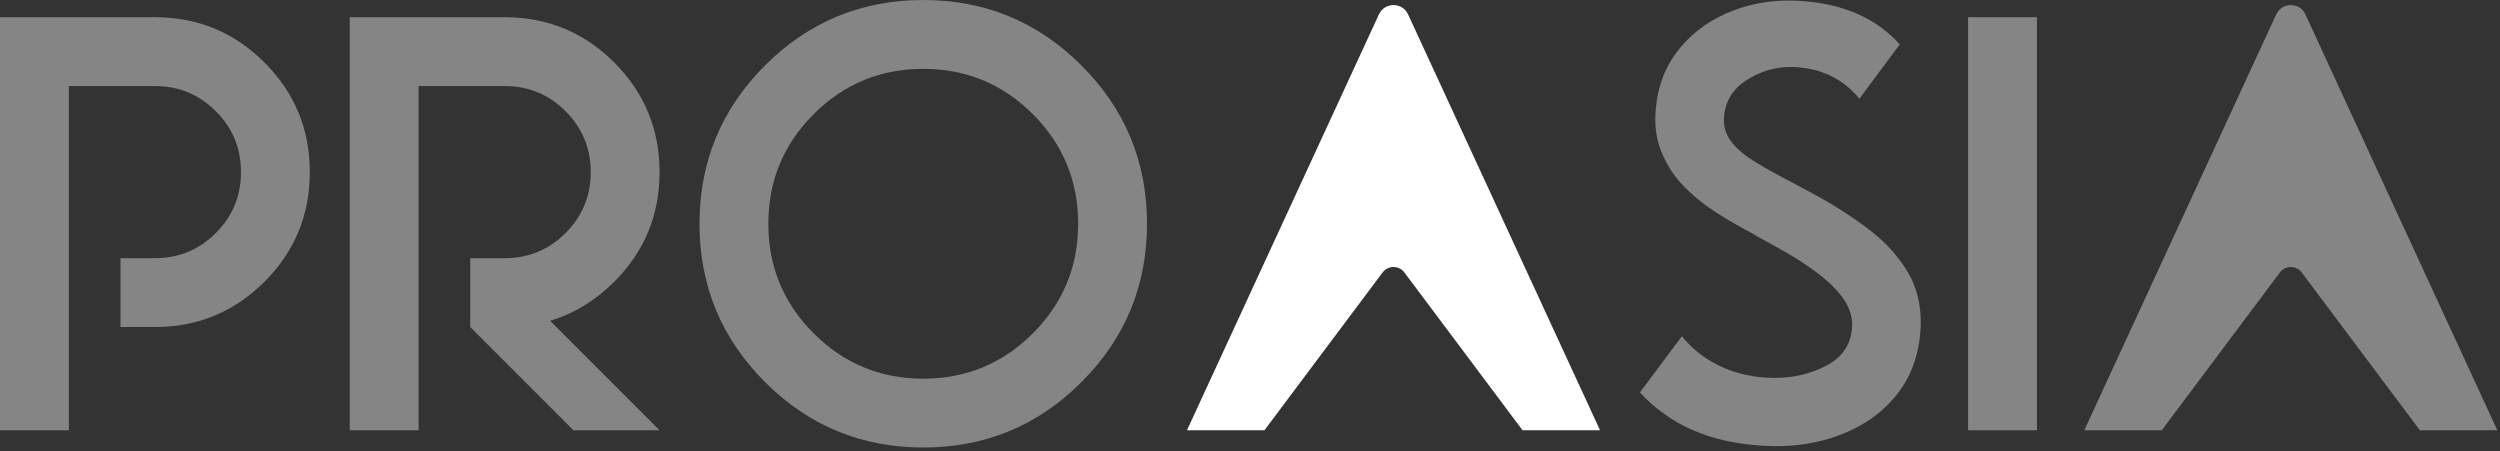
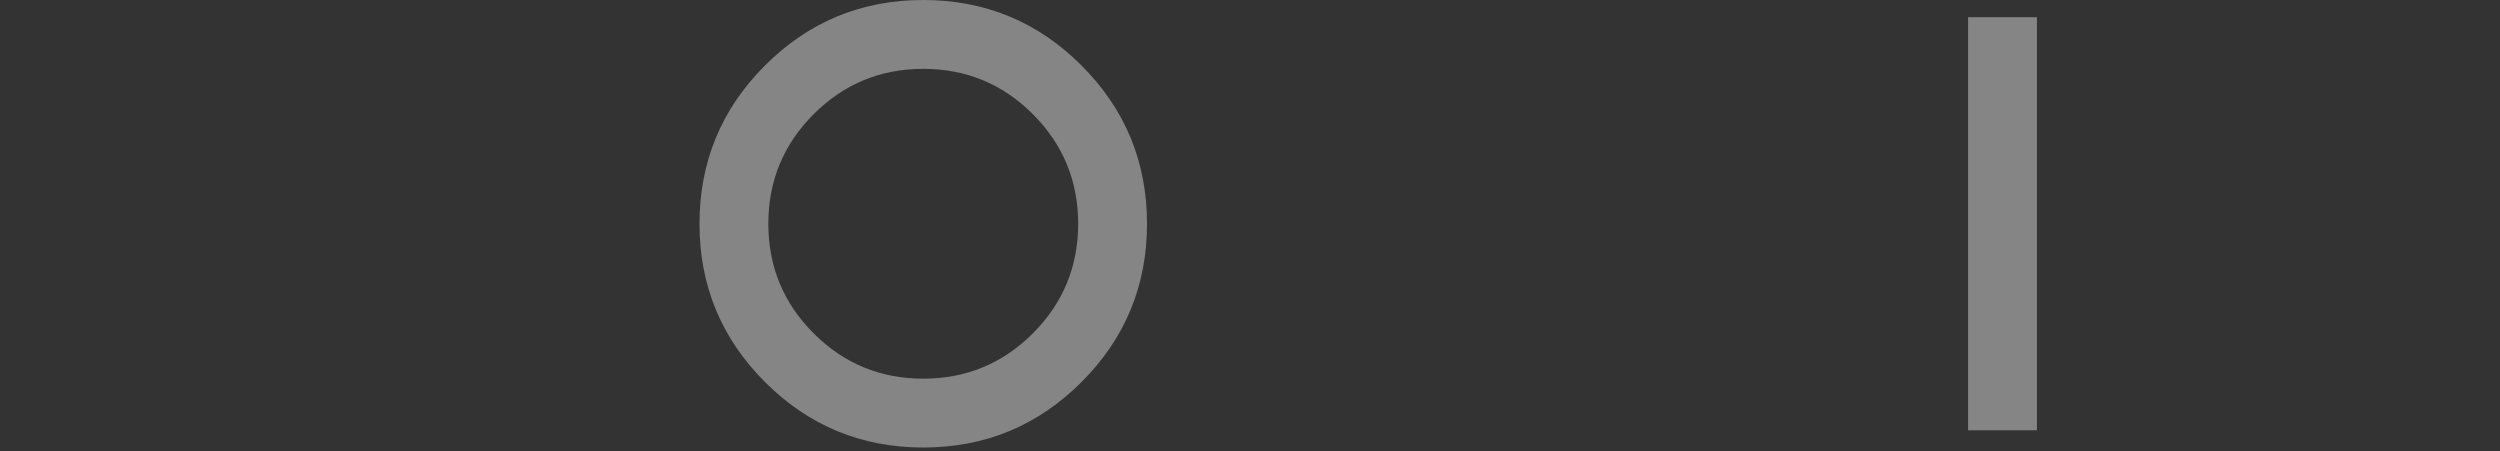
<svg xmlns="http://www.w3.org/2000/svg" width="327" height="59" viewBox="0 0 327 59" fill="none">
  <rect x="0" y="0" width="327" height="59" fill="#333333" stroke="none" />
-   <path d="M9.005 56.283H0V2.251H20.263C25.867 2.251 30.645 4.227 34.597 8.178C38.548 12.13 40.524 16.909 40.524 22.512C40.524 28.118 38.548 32.897 34.597 36.847C30.645 40.799 25.867 42.775 20.263 42.775H15.76V33.77H20.263C23.381 33.77 26.037 32.674 28.229 30.48C30.423 28.288 31.519 25.633 31.519 22.512C31.519 19.394 30.423 16.738 28.229 14.546C26.037 12.352 23.381 11.257 20.263 11.257H9.005V56.283Z" fill="white" fill-opacity="0.4" />
-   <path d="M54.752 56.283H45.747V2.251H66.01C71.614 2.251 76.392 4.227 80.344 8.178C84.295 12.13 86.271 16.909 86.271 22.512C86.271 28.118 84.302 32.891 80.362 36.83C77.875 39.316 75.072 41.029 71.955 41.966L86.271 56.283H75.015L61.507 42.775V33.77H66.01C69.128 33.77 71.784 32.674 73.976 30.48C76.17 28.288 77.266 25.633 77.266 22.512C77.266 19.394 76.17 16.738 73.976 14.546C71.784 12.352 69.128 11.257 66.01 11.257H54.752V56.283Z" fill="white" fill-opacity="0.4" />
  <path d="M120.762 49.53C126.366 49.53 131.145 47.554 135.097 43.603C139.047 39.651 141.023 34.874 141.023 29.268C141.023 23.663 139.047 18.884 135.097 14.932C131.145 10.982 126.366 9.006 120.762 9.006C115.157 9.006 110.378 10.982 106.427 14.932C102.474 18.884 100.499 23.663 100.499 29.268C100.499 34.874 102.474 39.651 106.427 43.603C110.378 47.554 115.157 49.53 120.762 49.53ZM120.762 58.535C112.671 58.535 105.77 55.681 100.059 49.97C94.349 44.259 91.494 37.359 91.494 29.268C91.494 21.177 94.349 14.277 100.059 8.566C105.77 2.855 112.671 0 120.762 0C128.853 0 135.753 2.855 141.463 8.566C147.174 14.277 150.029 21.177 150.029 29.268C150.029 37.359 147.174 44.259 141.463 49.97C135.753 55.681 128.853 58.535 120.762 58.535Z" fill="white" fill-opacity="0.4" />
-   <path d="M180.845 35.636L165.385 56.283H155.254L180.361 1.886C181.113 0.257 183.427 0.257 184.179 1.886L209.286 56.283H199.155L183.694 35.636C182.982 34.686 181.557 34.686 180.845 35.636Z" fill="white" />
-   <path d="M298.214 35.636L282.754 56.283H272.623L297.73 1.886C298.482 0.257 300.796 0.257 301.548 1.886L326.655 56.283H316.524L301.063 35.636C300.351 34.686 298.926 34.686 298.214 35.636Z" fill="white" fill-opacity="0.4" />
-   <path d="M234.841 24.097L236.81 25.151C239.696 26.699 242.264 28.335 244.514 30.059C246.766 31.783 248.501 33.735 249.721 35.915C250.729 37.746 251.234 39.821 251.234 42.143C251.234 42.635 251.21 43.141 251.162 43.655C250.858 46.962 249.714 49.763 247.733 52.063C245.752 54.362 243.178 56.05 240.012 57.129C237.621 57.949 235.04 58.359 232.273 58.359C231.382 58.359 230.468 58.313 229.529 58.219C224.886 57.819 220.969 56.483 217.78 54.209C216.537 53.341 215.446 52.379 214.508 51.323L219.996 43.971C220.886 45.098 221.954 46.071 223.197 46.891C225.308 48.275 227.722 49.095 230.444 49.354C231.053 49.401 231.64 49.425 232.202 49.425C234.617 49.425 236.846 48.891 238.886 47.823C240.926 46.757 242.04 45.155 242.229 43.022C242.252 42.834 242.264 42.658 242.264 42.494C242.264 41.369 241.917 40.285 241.226 39.241C240.533 38.197 239.549 37.165 238.27 36.145C236.993 35.125 235.568 34.157 233.997 33.242C232.59 32.422 231.182 31.637 229.776 30.886L229.212 30.534C227.594 29.69 226.005 28.77 224.446 27.773C222.886 26.775 221.485 25.639 220.242 24.361C218.998 23.082 218.037 21.611 217.357 19.946C216.796 18.657 216.513 17.19 216.513 15.549C216.513 15.103 216.537 14.646 216.584 14.177C216.865 11.105 217.921 8.466 219.75 6.262C221.578 4.058 223.936 2.415 226.82 1.337C229.048 0.493 231.44 0.07 233.997 0.07C234.7 0.07 235.426 0.106 236.178 0.177C240.21 0.527 243.577 1.723 246.273 3.763C247.094 4.397 247.833 5.078 248.489 5.805L243.213 12.91C242.58 12.137 241.865 11.457 241.068 10.87C239.401 9.698 237.538 9.018 235.474 8.83C235.052 8.783 234.641 8.759 234.242 8.759C232.18 8.759 230.256 9.327 228.474 10.465C226.692 11.603 225.706 13.169 225.518 15.162C225.496 15.326 225.484 15.502 225.484 15.689C225.484 16.767 225.836 17.753 226.538 18.645C227.242 19.535 228.292 20.403 229.688 21.247C231.082 22.091 232.696 22.983 234.524 23.921L234.841 24.097Z" fill="white" fill-opacity="0.4" />
  <path d="M266.431 56.283H257.426V2.251H266.431V56.283Z" fill="white" fill-opacity="0.4" />
</svg>